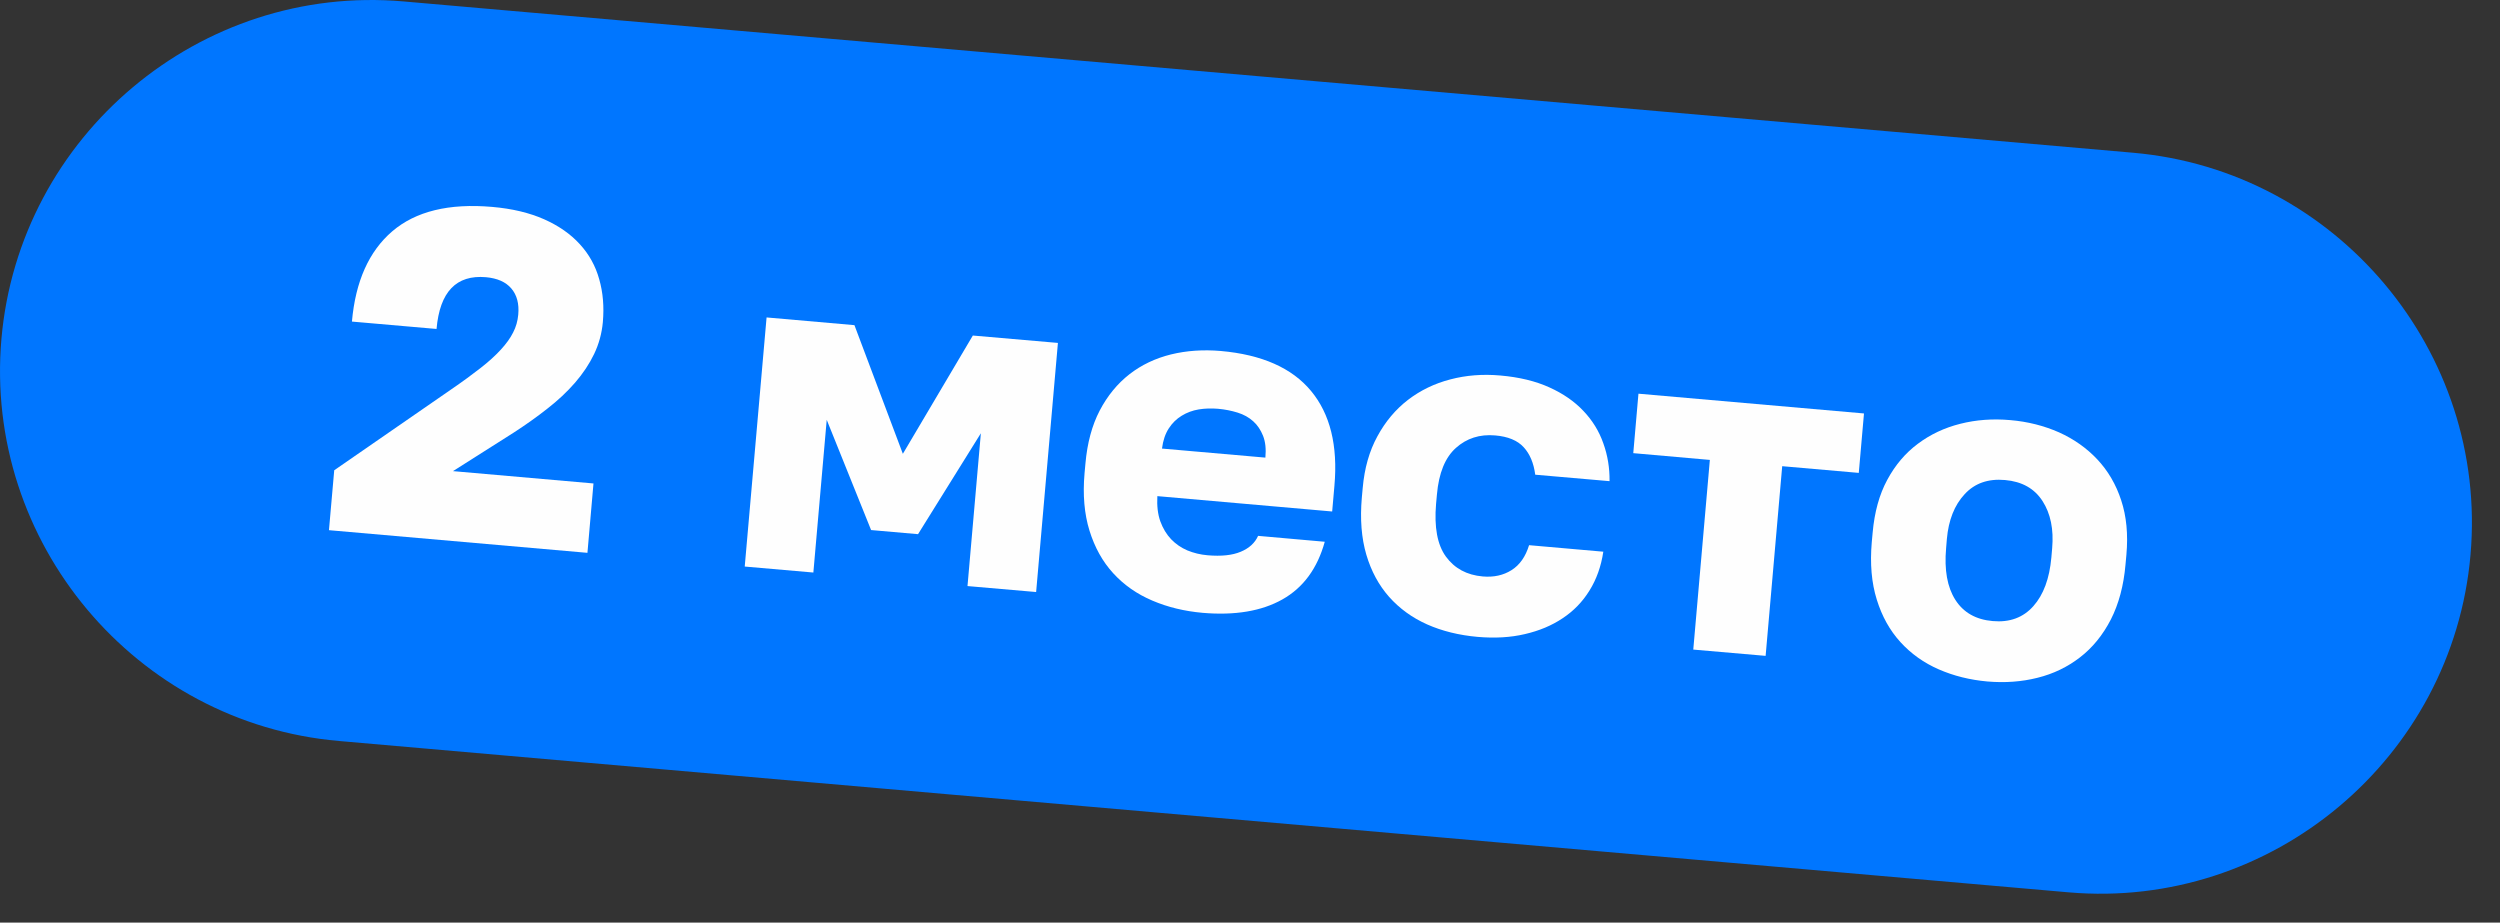
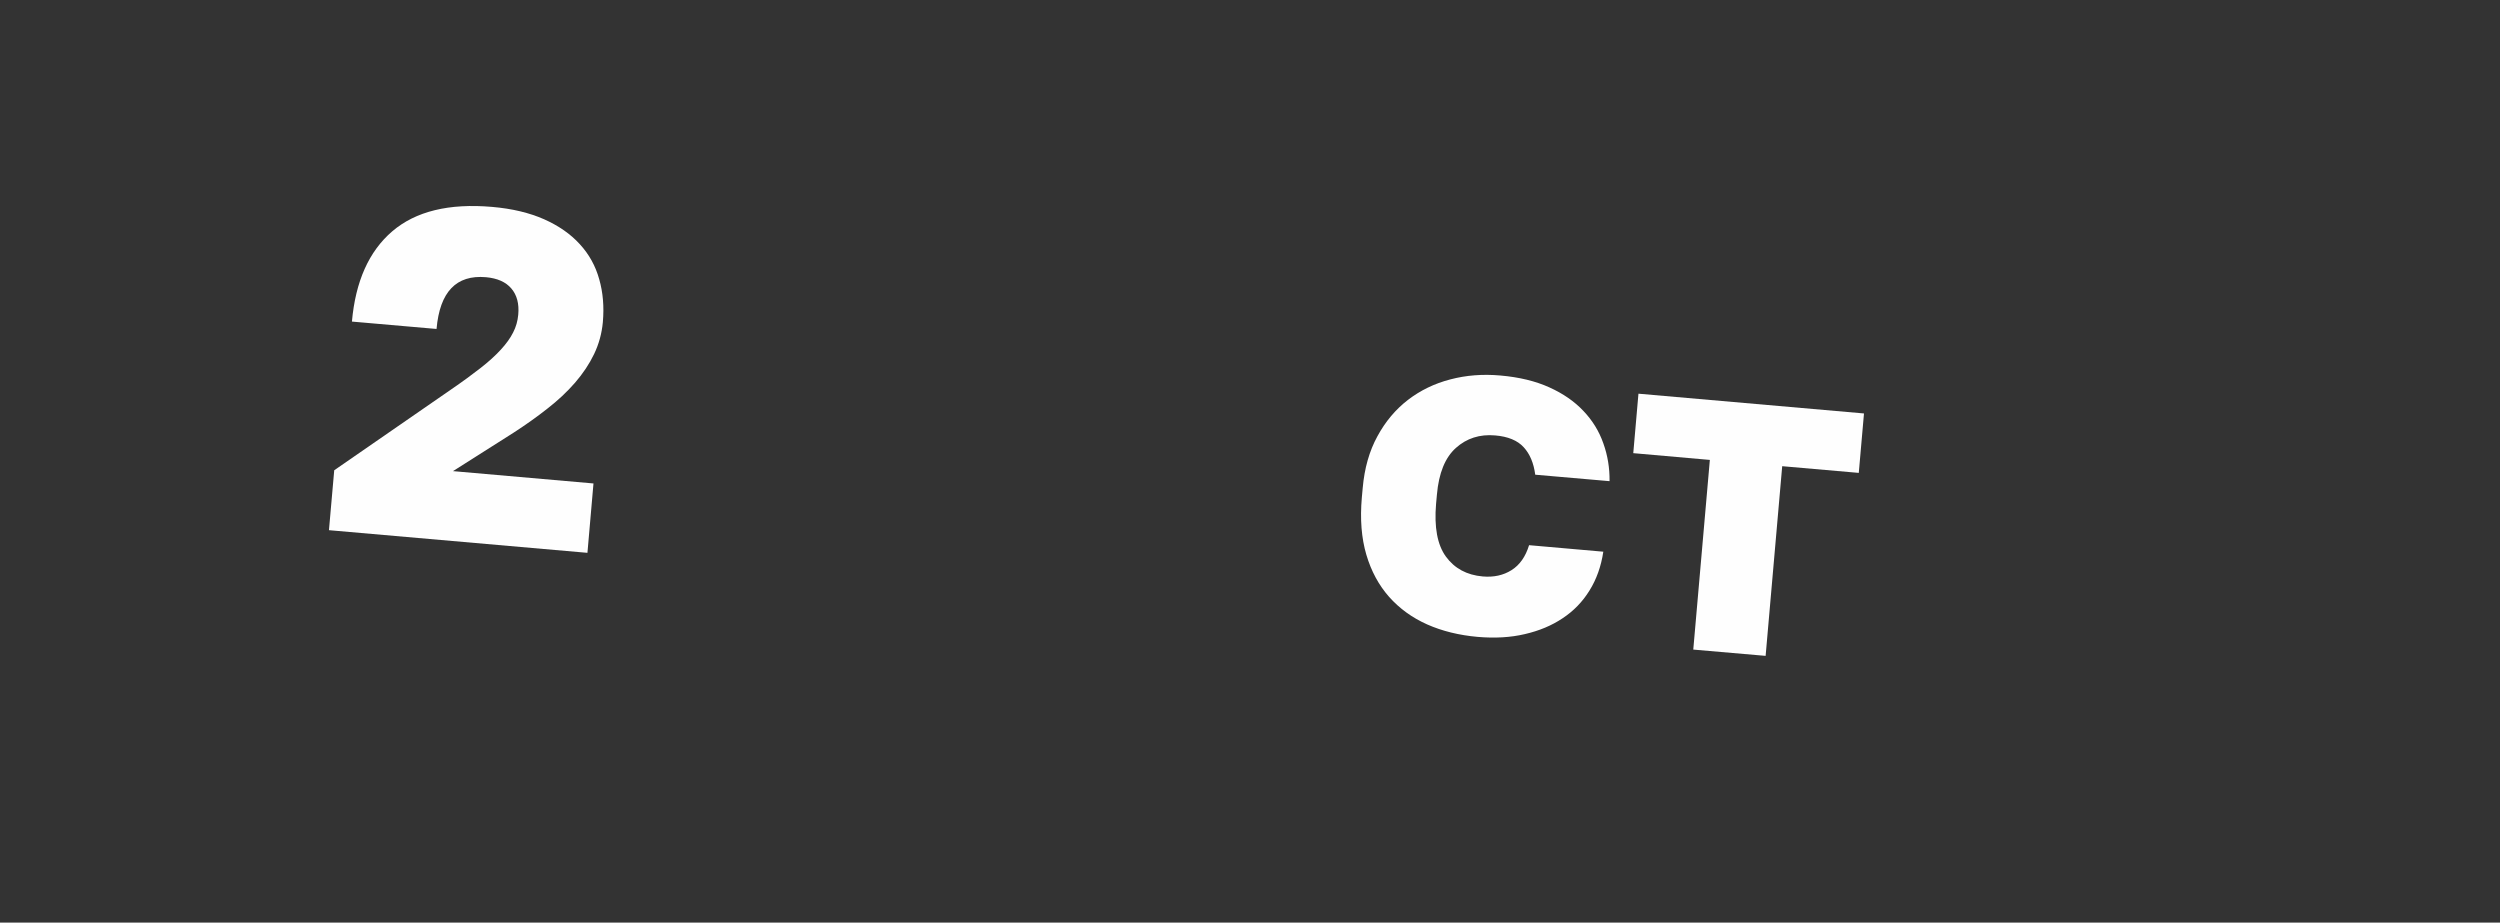
<svg xmlns="http://www.w3.org/2000/svg" width="84" height="31" viewBox="0 0 84 31" fill="none">
  <rect x="0" y="0" width="84" height="31" fill="#333333" stroke="none" />
-   <path fill-rule="evenodd" clip-rule="evenodd" d="M13.559 0.048L71.672 5.132C78.505 5.729 83.607 11.81 83.009 18.644C82.412 25.477 76.331 30.579 69.498 29.982L11.386 24.897C4.552 24.3 -0.55 18.219 0.048 11.386C0.646 4.552 6.726 -0.551 13.559 0.048Z" fill="#0076FF" />
  <path d="M11.23 15.801L15.156 13.087C15.542 12.823 15.87 12.582 16.142 12.369C16.417 12.155 16.644 11.949 16.826 11.75C17.006 11.555 17.146 11.362 17.241 11.172C17.339 10.984 17.394 10.783 17.413 10.575C17.447 10.205 17.368 9.911 17.18 9.692C16.993 9.473 16.71 9.349 16.329 9.314C15.331 9.227 14.776 9.806 14.668 11.053L11.825 10.805C11.944 9.457 12.395 8.445 13.18 7.772C13.965 7.1 15.085 6.825 16.538 6.952C17.212 7.01 17.793 7.151 18.282 7.367C18.773 7.586 19.172 7.864 19.482 8.205C19.793 8.543 20.01 8.936 20.134 9.383C20.261 9.827 20.301 10.308 20.256 10.823C20.221 11.203 20.123 11.56 19.962 11.896C19.801 12.231 19.587 12.551 19.323 12.857C19.056 13.164 18.747 13.454 18.393 13.729C18.042 14.007 17.661 14.276 17.257 14.538L15.22 15.83L19.941 16.244L19.738 18.575L11.053 17.814L11.23 15.801Z" fill="#FEFEFE" />
-   <path d="M25.757 10.666L28.709 10.925L30.336 15.248L32.687 11.274L35.546 11.522L34.814 19.892L32.508 19.692L32.957 14.558L30.846 17.948L29.269 17.81L27.778 14.106L27.329 19.237L25.023 19.036L25.757 10.666Z" fill="#FEFEFE" />
-   <path d="M40.406 20.591C39.796 20.536 39.233 20.401 38.716 20.179C38.2 19.96 37.762 19.653 37.405 19.262C37.045 18.869 36.782 18.393 36.607 17.83C36.433 17.268 36.377 16.625 36.441 15.899L36.47 15.582C36.53 14.887 36.692 14.29 36.951 13.793C37.212 13.296 37.545 12.89 37.949 12.575C38.353 12.261 38.818 12.039 39.344 11.909C39.87 11.78 40.427 11.743 41.017 11.793C42.396 11.915 43.408 12.361 44.05 13.135C44.692 13.907 44.956 14.969 44.837 16.317L44.761 17.186L38.887 16.67C38.869 17.001 38.903 17.283 38.987 17.518C39.075 17.756 39.194 17.954 39.349 18.118C39.505 18.279 39.688 18.406 39.896 18.494C40.108 18.581 40.333 18.636 40.575 18.657C41.038 18.697 41.41 18.657 41.69 18.538C41.973 18.42 42.166 18.242 42.272 18.005L44.512 18.203C44.264 19.101 43.788 19.748 43.086 20.142C42.385 20.536 41.489 20.684 40.406 20.591ZM40.927 13.735C40.705 13.717 40.491 13.722 40.279 13.756C40.071 13.791 39.878 13.862 39.706 13.968C39.532 14.073 39.386 14.216 39.27 14.396C39.154 14.575 39.077 14.8 39.043 15.072L42.517 15.376C42.544 15.083 42.517 14.84 42.438 14.642C42.359 14.446 42.251 14.282 42.108 14.155C41.965 14.026 41.791 13.928 41.585 13.864C41.376 13.799 41.159 13.756 40.927 13.735Z" fill="#FEFEFE" />
  <path d="M49.645 21.399C49.023 21.343 48.461 21.206 47.953 20.981C47.449 20.756 47.023 20.447 46.675 20.056C46.329 19.665 46.072 19.192 45.908 18.635C45.745 18.08 45.694 17.441 45.758 16.714L45.787 16.397C45.845 15.734 46.009 15.155 46.281 14.659C46.55 14.162 46.894 13.755 47.309 13.435C47.726 13.116 48.199 12.886 48.73 12.748C49.261 12.608 49.824 12.564 50.413 12.617C51.044 12.672 51.592 12.804 52.057 13.015C52.521 13.224 52.902 13.488 53.203 13.808C53.505 14.125 53.729 14.487 53.871 14.894C54.017 15.298 54.086 15.723 54.081 16.167L51.584 15.95C51.533 15.56 51.404 15.253 51.195 15.026C50.989 14.799 50.667 14.666 50.236 14.63C49.721 14.585 49.282 14.725 48.918 15.05C48.556 15.375 48.344 15.895 48.281 16.614L48.252 16.931C48.186 17.713 48.294 18.305 48.582 18.701C48.873 19.1 49.285 19.322 49.821 19.369C50.191 19.401 50.511 19.33 50.785 19.158C51.063 18.984 51.259 18.704 51.377 18.318L53.871 18.537C53.798 19.029 53.642 19.465 53.407 19.842C53.174 20.22 52.873 20.529 52.506 20.772C52.141 21.018 51.716 21.195 51.235 21.306C50.754 21.42 50.223 21.449 49.645 21.399Z" fill="#FEFEFE" />
  <path d="M57.451 15.453L54.878 15.226L55.052 13.228L62.63 13.892L62.455 15.889L59.882 15.664L59.325 22.037L56.894 21.826L57.451 15.453Z" fill="#FEFEFE" />
-   <path d="M66.778 22.898C66.189 22.845 65.645 22.71 65.143 22.491C64.644 22.274 64.213 21.967 63.857 21.577C63.497 21.183 63.233 20.707 63.059 20.145C62.884 19.582 62.828 18.94 62.892 18.213L62.921 17.896C62.982 17.212 63.143 16.62 63.41 16.126C63.677 15.629 64.02 15.223 64.44 14.911C64.86 14.596 65.336 14.372 65.867 14.239C66.398 14.105 66.958 14.063 67.547 14.116C68.136 14.166 68.681 14.306 69.183 14.527C69.682 14.752 70.113 15.056 70.47 15.436C70.829 15.82 71.099 16.277 71.273 16.813C71.45 17.349 71.508 17.957 71.447 18.641L71.418 18.958C71.357 19.674 71.191 20.292 70.924 20.816C70.654 21.339 70.308 21.764 69.888 22.087C69.468 22.412 68.993 22.641 68.462 22.773C67.928 22.908 67.368 22.948 66.778 22.898ZM66.955 20.868C67.526 20.919 67.981 20.75 68.321 20.366C68.662 19.983 68.863 19.439 68.926 18.731L68.953 18.417C69.008 17.785 68.9 17.257 68.63 16.837C68.358 16.414 67.939 16.179 67.37 16.129C66.802 16.078 66.348 16.237 66.01 16.607C65.669 16.974 65.471 17.476 65.415 18.107L65.389 18.422C65.325 19.149 65.428 19.727 65.698 20.152C65.97 20.58 66.388 20.819 66.955 20.868Z" fill="#FEFEFE" />
</svg>